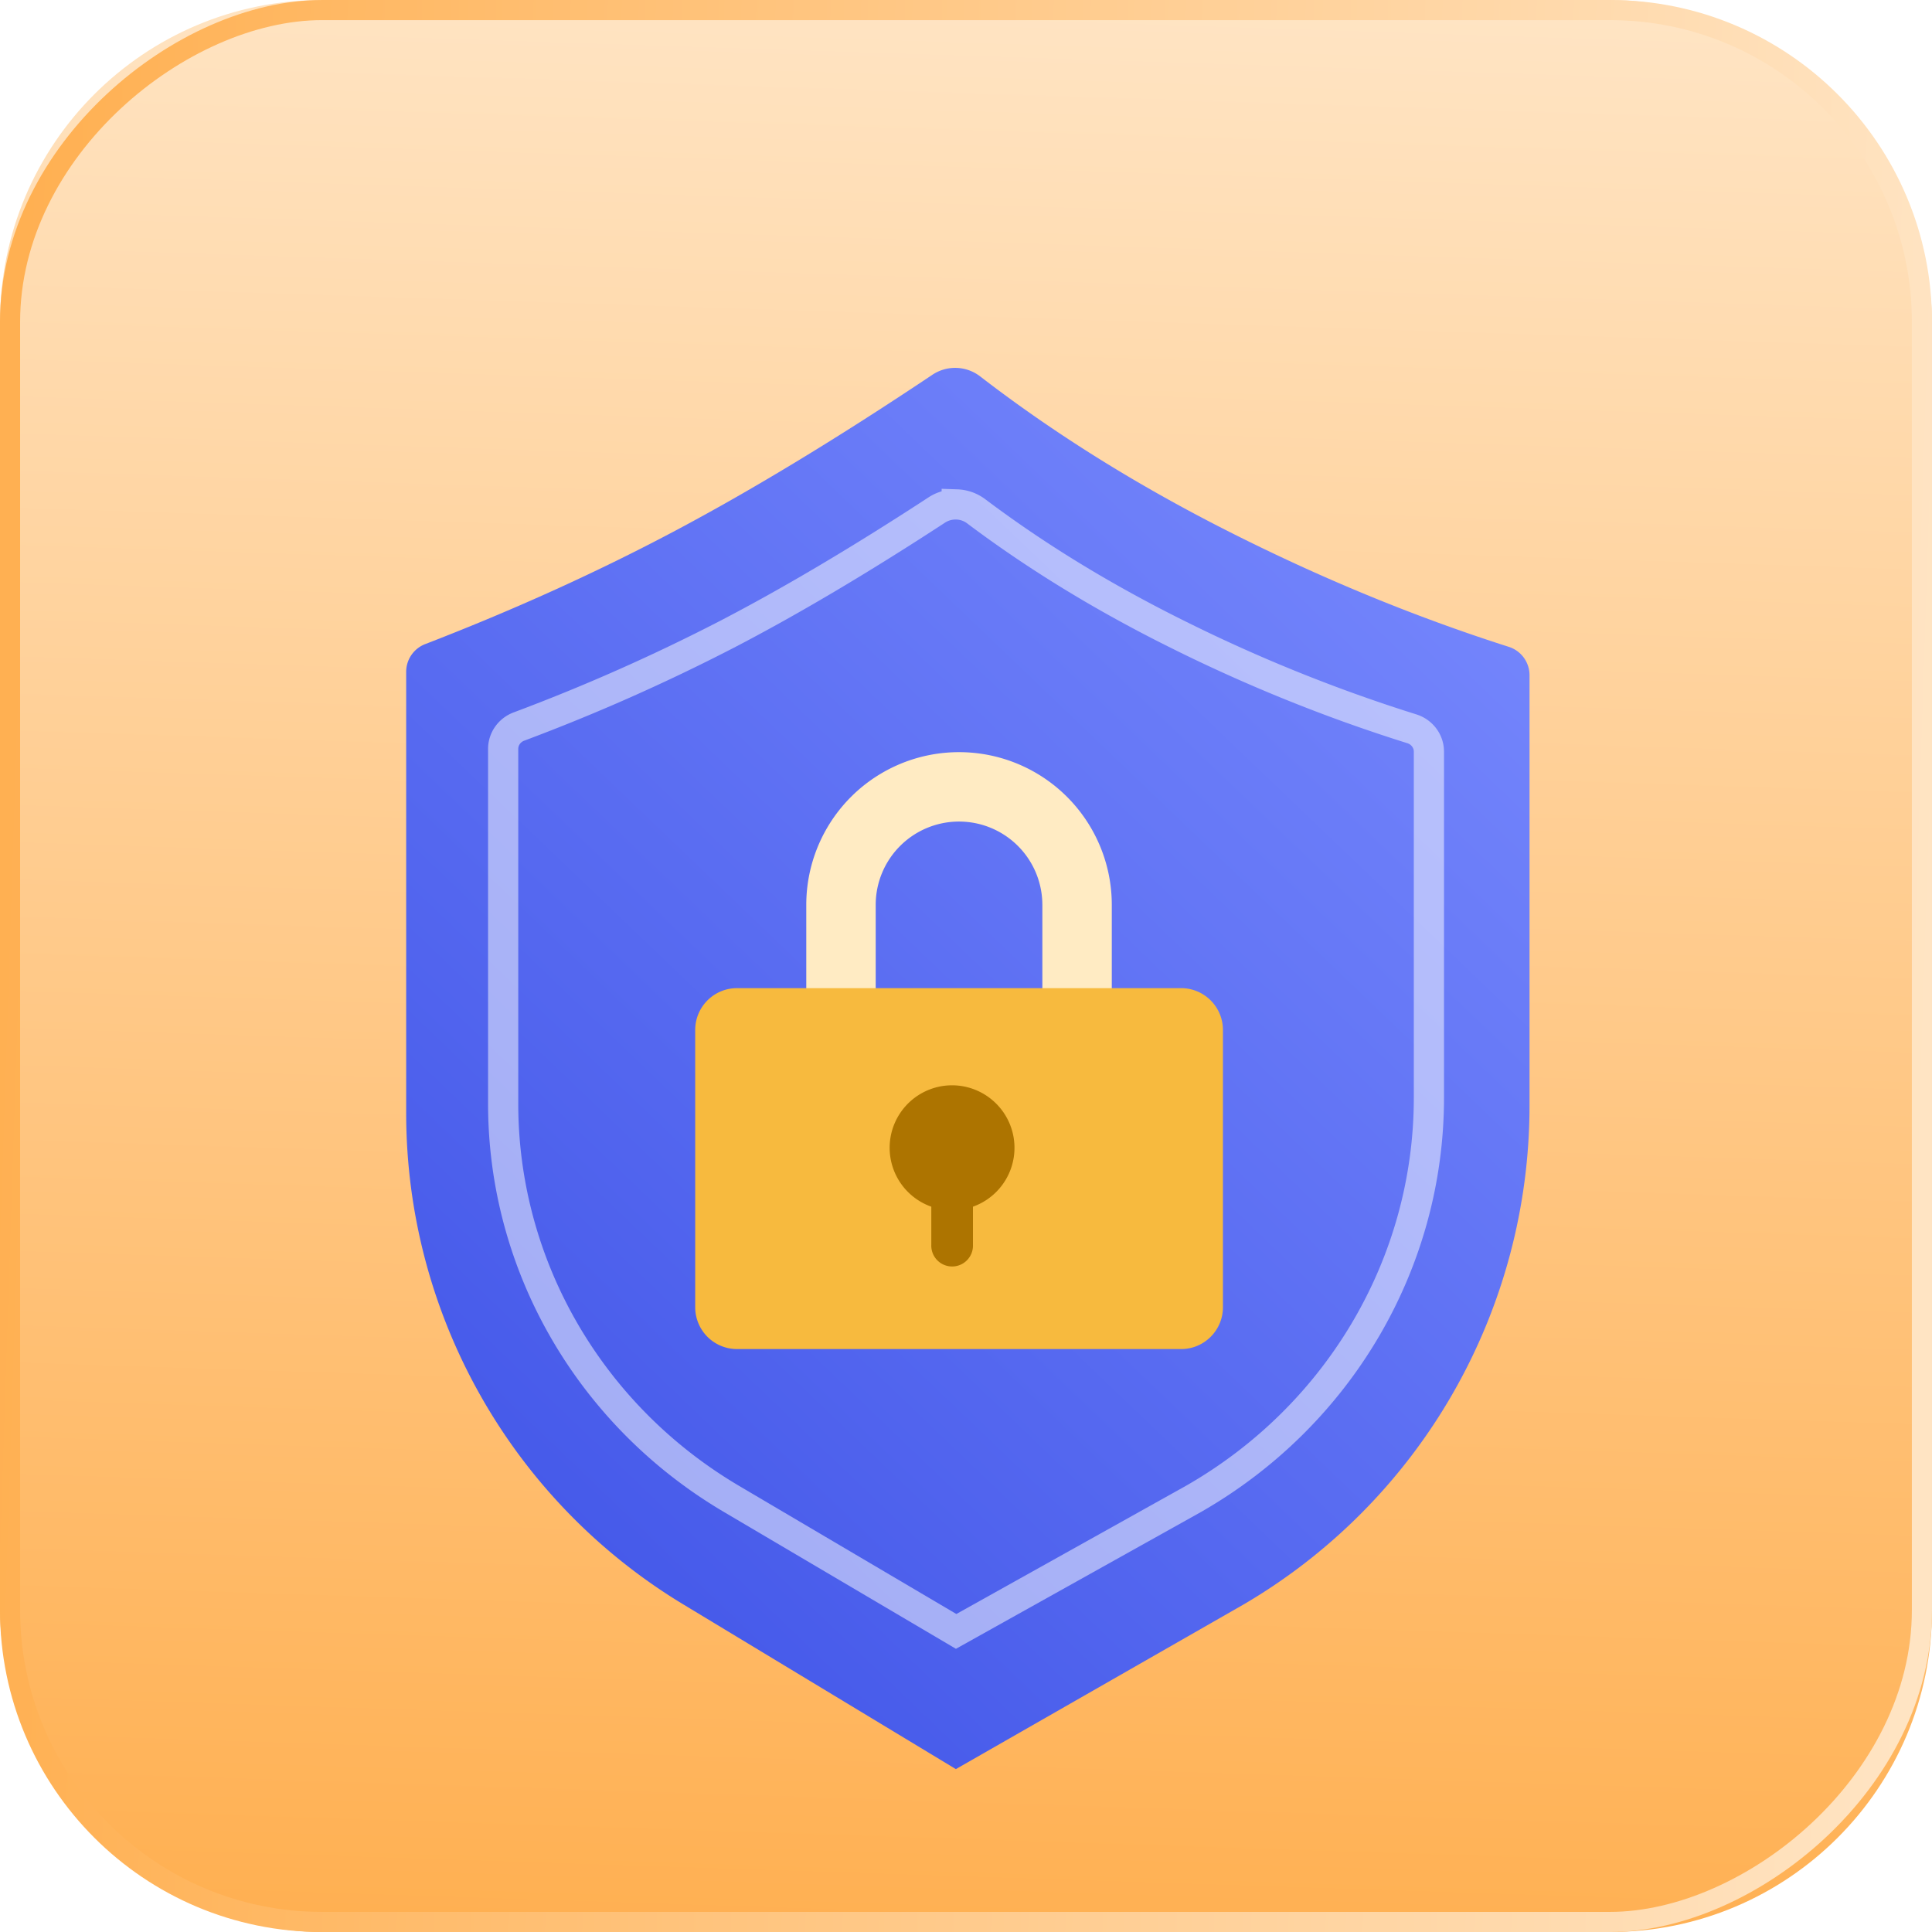
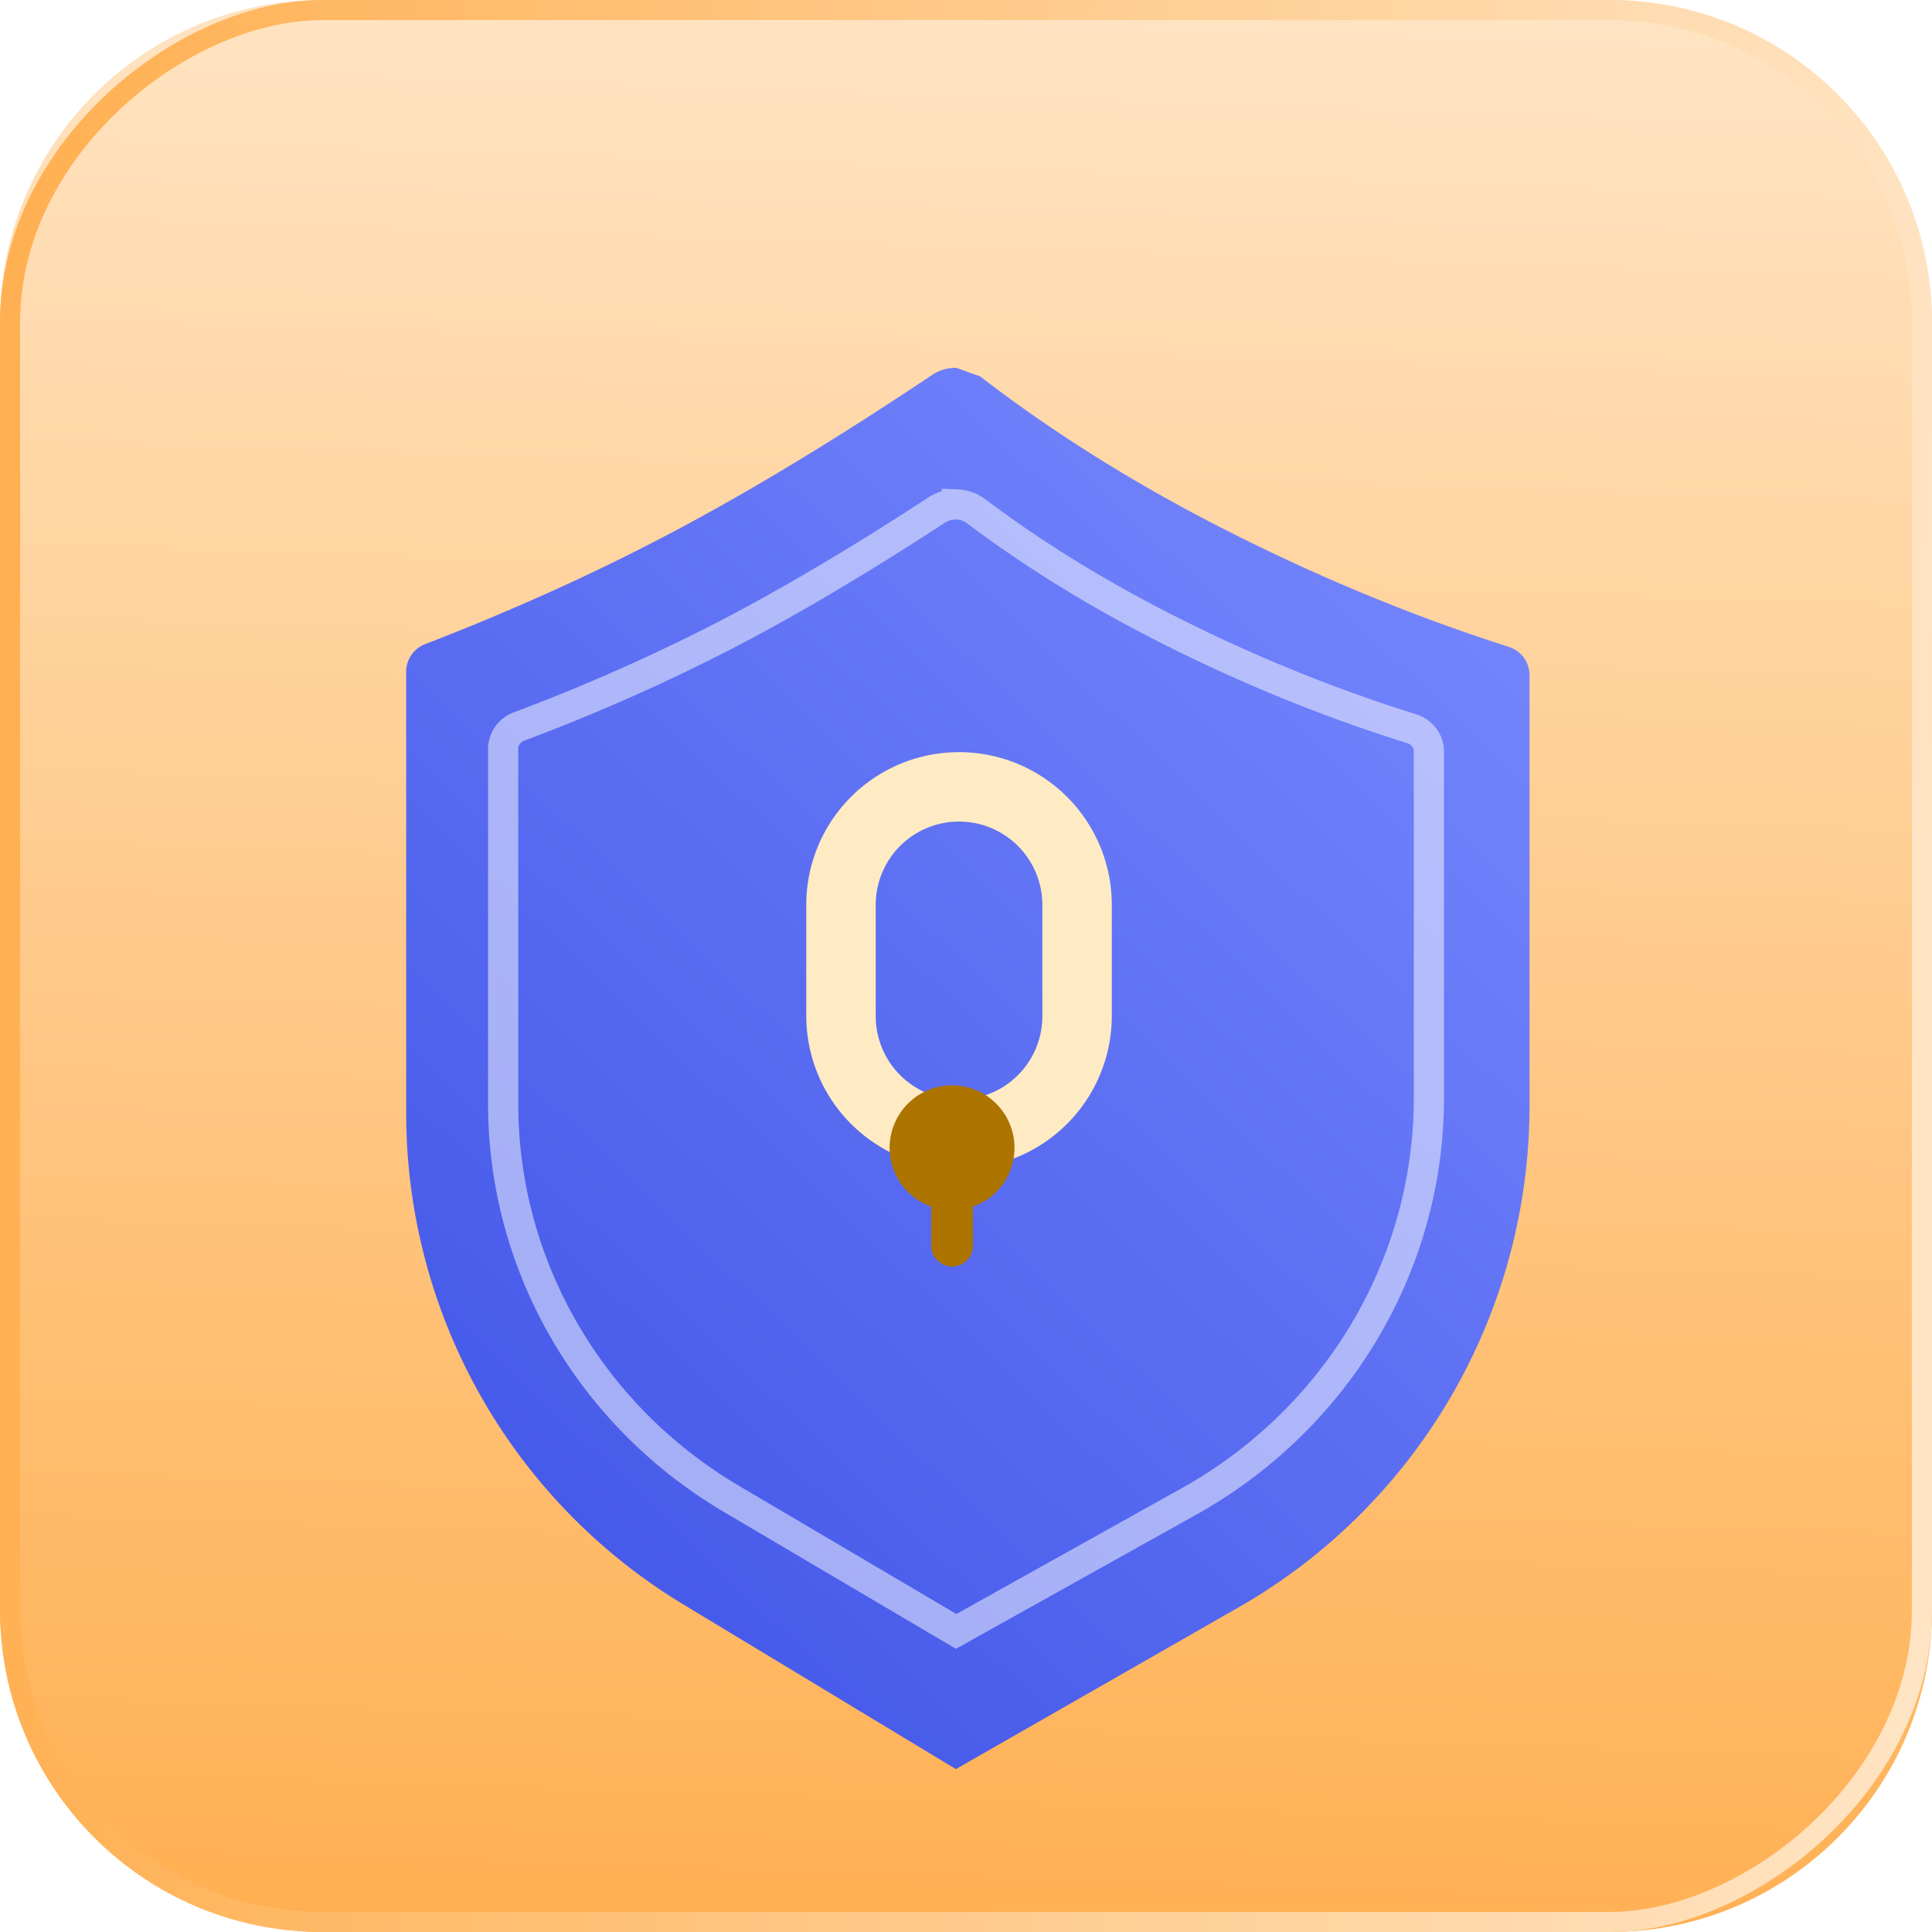
<svg xmlns="http://www.w3.org/2000/svg" width="80" height="80" viewBox="0 0 80 80" fill="none">
  <rect width="80" height="80" rx="13.333" fill="url(#3kf9pzuyla)" />
  <rect x="79.583" y=".417" width="79.167" height="79.167" rx="12.917" transform="rotate(90 79.583 .417)" stroke="url(#l1swxxxyhb)" stroke-width=".833" />
  <g filter="url(#7jber7ddkd)" clip-path="url(#g00t6pdmkc)">
-     <path fill-rule="evenodd" clip-rule="evenodd" d="M39.608 11.014c-.348-.012-.699.083-1.002.286-3.863 2.585-7.391 4.725-10.583 6.423-3.229 1.717-6.7 3.293-10.416 4.728a1.229 1.229 0 0 0-.788 1.147V41.87c0 8.324 4.353 16.041 11.477 20.346l11.284 6.819 11.936-6.83a23.938 23.938 0 0 0 11.818-20.642V23.738a1.231 1.231 0 0 0-.856-1.173c-3.922-1.251-7.823-2.86-11.703-4.828-3.76-1.907-7.155-4.031-10.187-6.37a1.695 1.695 0 0 0-.98-.353z" fill="url(#65v9srct7e)" />
+     <path fill-rule="evenodd" clip-rule="evenodd" d="M39.608 11.014c-.348-.012-.699.083-1.002.286-3.863 2.585-7.391 4.725-10.583 6.423-3.229 1.717-6.7 3.293-10.416 4.728a1.229 1.229 0 0 0-.788 1.147V41.87c0 8.324 4.353 16.041 11.477 20.346l11.284 6.819 11.936-6.83a23.938 23.938 0 0 0 11.818-20.642V23.738a1.231 1.231 0 0 0-.856-1.173c-3.922-1.251-7.823-2.86-11.703-4.828-3.76-1.907-7.155-4.031-10.187-6.37z" fill="url(#65v9srct7e)" />
    <path clip-rule="evenodd" d="M39.616 16.668a1.425 1.425 0 0 0-.826.23c-3.184 2.079-6.091 3.8-8.722 5.165a79.42 79.42 0 0 1-8.584 3.803 1.01 1.01 0 0 0-.471.364.974.974 0 0 0-.178.56v14.695c0 6.694 3.587 12.901 9.458 16.364l9.299 5.484 9.837-5.492c6.033-3.458 9.739-9.775 9.739-16.604V26.902a.974.974 0 0 0-.196-.585 1.014 1.014 0 0 0-.51-.359 65.87 65.87 0 0 1-9.644-3.883c-3.099-1.534-5.896-3.243-8.395-5.123a1.42 1.42 0 0 0-.807-.285z" stroke="#fff" stroke-opacity=".5" stroke-width="1.25" />
    <path d="M39.712 26.925a6.324 6.324 0 0 0-6.326 6.323v4.598a6.324 6.324 0 0 0 6.326 6.323 6.324 6.324 0 0 0 6.325-6.323v-4.598a6.324 6.324 0 0 0-6.325-6.323zm0 2.874a3.45 3.45 0 0 1 3.447 3.32l.003.129v4.598a3.45 3.45 0 0 1-6.898.13l-.003-.13v-4.598a3.45 3.45 0 0 1 3.45-3.449z" fill="#FFEBC3" />
-     <path d="M30.518 36.697h18.389c.956 0 1.732.775 1.732 1.732V49.91c0 .956-.776 1.732-1.732 1.732H30.518a1.732 1.732 0 0 1-1.731-1.732V38.429c0-.957.775-1.732 1.731-1.732z" fill="#F7BA3E" />
    <path fill-rule="evenodd" clip-rule="evenodd" d="M39.426 40.72a2.587 2.587 0 0 0-.863 5.026v1.584a.863.863 0 1 0 1.725 0v-1.584a2.588 2.588 0 0 0-.862-5.026z" fill="#AD7400" />
  </g>
  <defs>
    <linearGradient id="3kf9pzuyla" x1="40" y1="0" x2="37.396" y2="79.915" gradientUnits="userSpaceOnUse">
      <stop stop-color="#FFE4C3" />
      <stop offset="1" stop-color="#FFB052" />
    </linearGradient>
    <linearGradient id="l1swxxxyhb" x1="120" y1="0" x2="117.396" y2="79.915" gradientUnits="userSpaceOnUse">
      <stop stop-color="#FFE4C3" />
      <stop offset="1" stop-color="#FFB052" />
    </linearGradient>
    <linearGradient id="65v9srct7e" x1="70.001" y1="14.167" x2="23.751" y2="62.5" gradientUnits="userSpaceOnUse">
      <stop stop-color="#7C8DFF" />
      <stop offset="1" stop-color="#4458E9" />
    </linearGradient>
    <clipPath id="g00t6pdmkc">
      <rect width="80" height="80" rx="13.33" fill="#fff" />
    </clipPath>
    <filter id="7jber7ddkd" x="-20.108" y="-21.693" width="120.368" height="131.873" filterUnits="userSpaceOnUse" color-interpolation-filters="sRGB">
      <feFlood flood-opacity="0" result="BackgroundImageFix" />
      <feColorMatrix in="SourceAlpha" values="0 0 0 0 0 0 0 0 0 0 0 0 0 0 0 0 0 0 127 0" result="hardAlpha" />
      <feOffset dy="4.22" />
      <feGaussianBlur stdDeviation="18.463" />
      <feComposite in2="hardAlpha" operator="out" />
      <feColorMatrix values="0 0 0 0 1 0 0 0 0 0.4 0 0 0 0 0 0 0 0 1 0" />
      <feBlend in2="BackgroundImageFix" result="effect1_dropShadow_8091_20364" />
      <feBlend in="SourceGraphic" in2="effect1_dropShadow_8091_20364" result="shape" />
    </filter>
  </defs>
</svg>